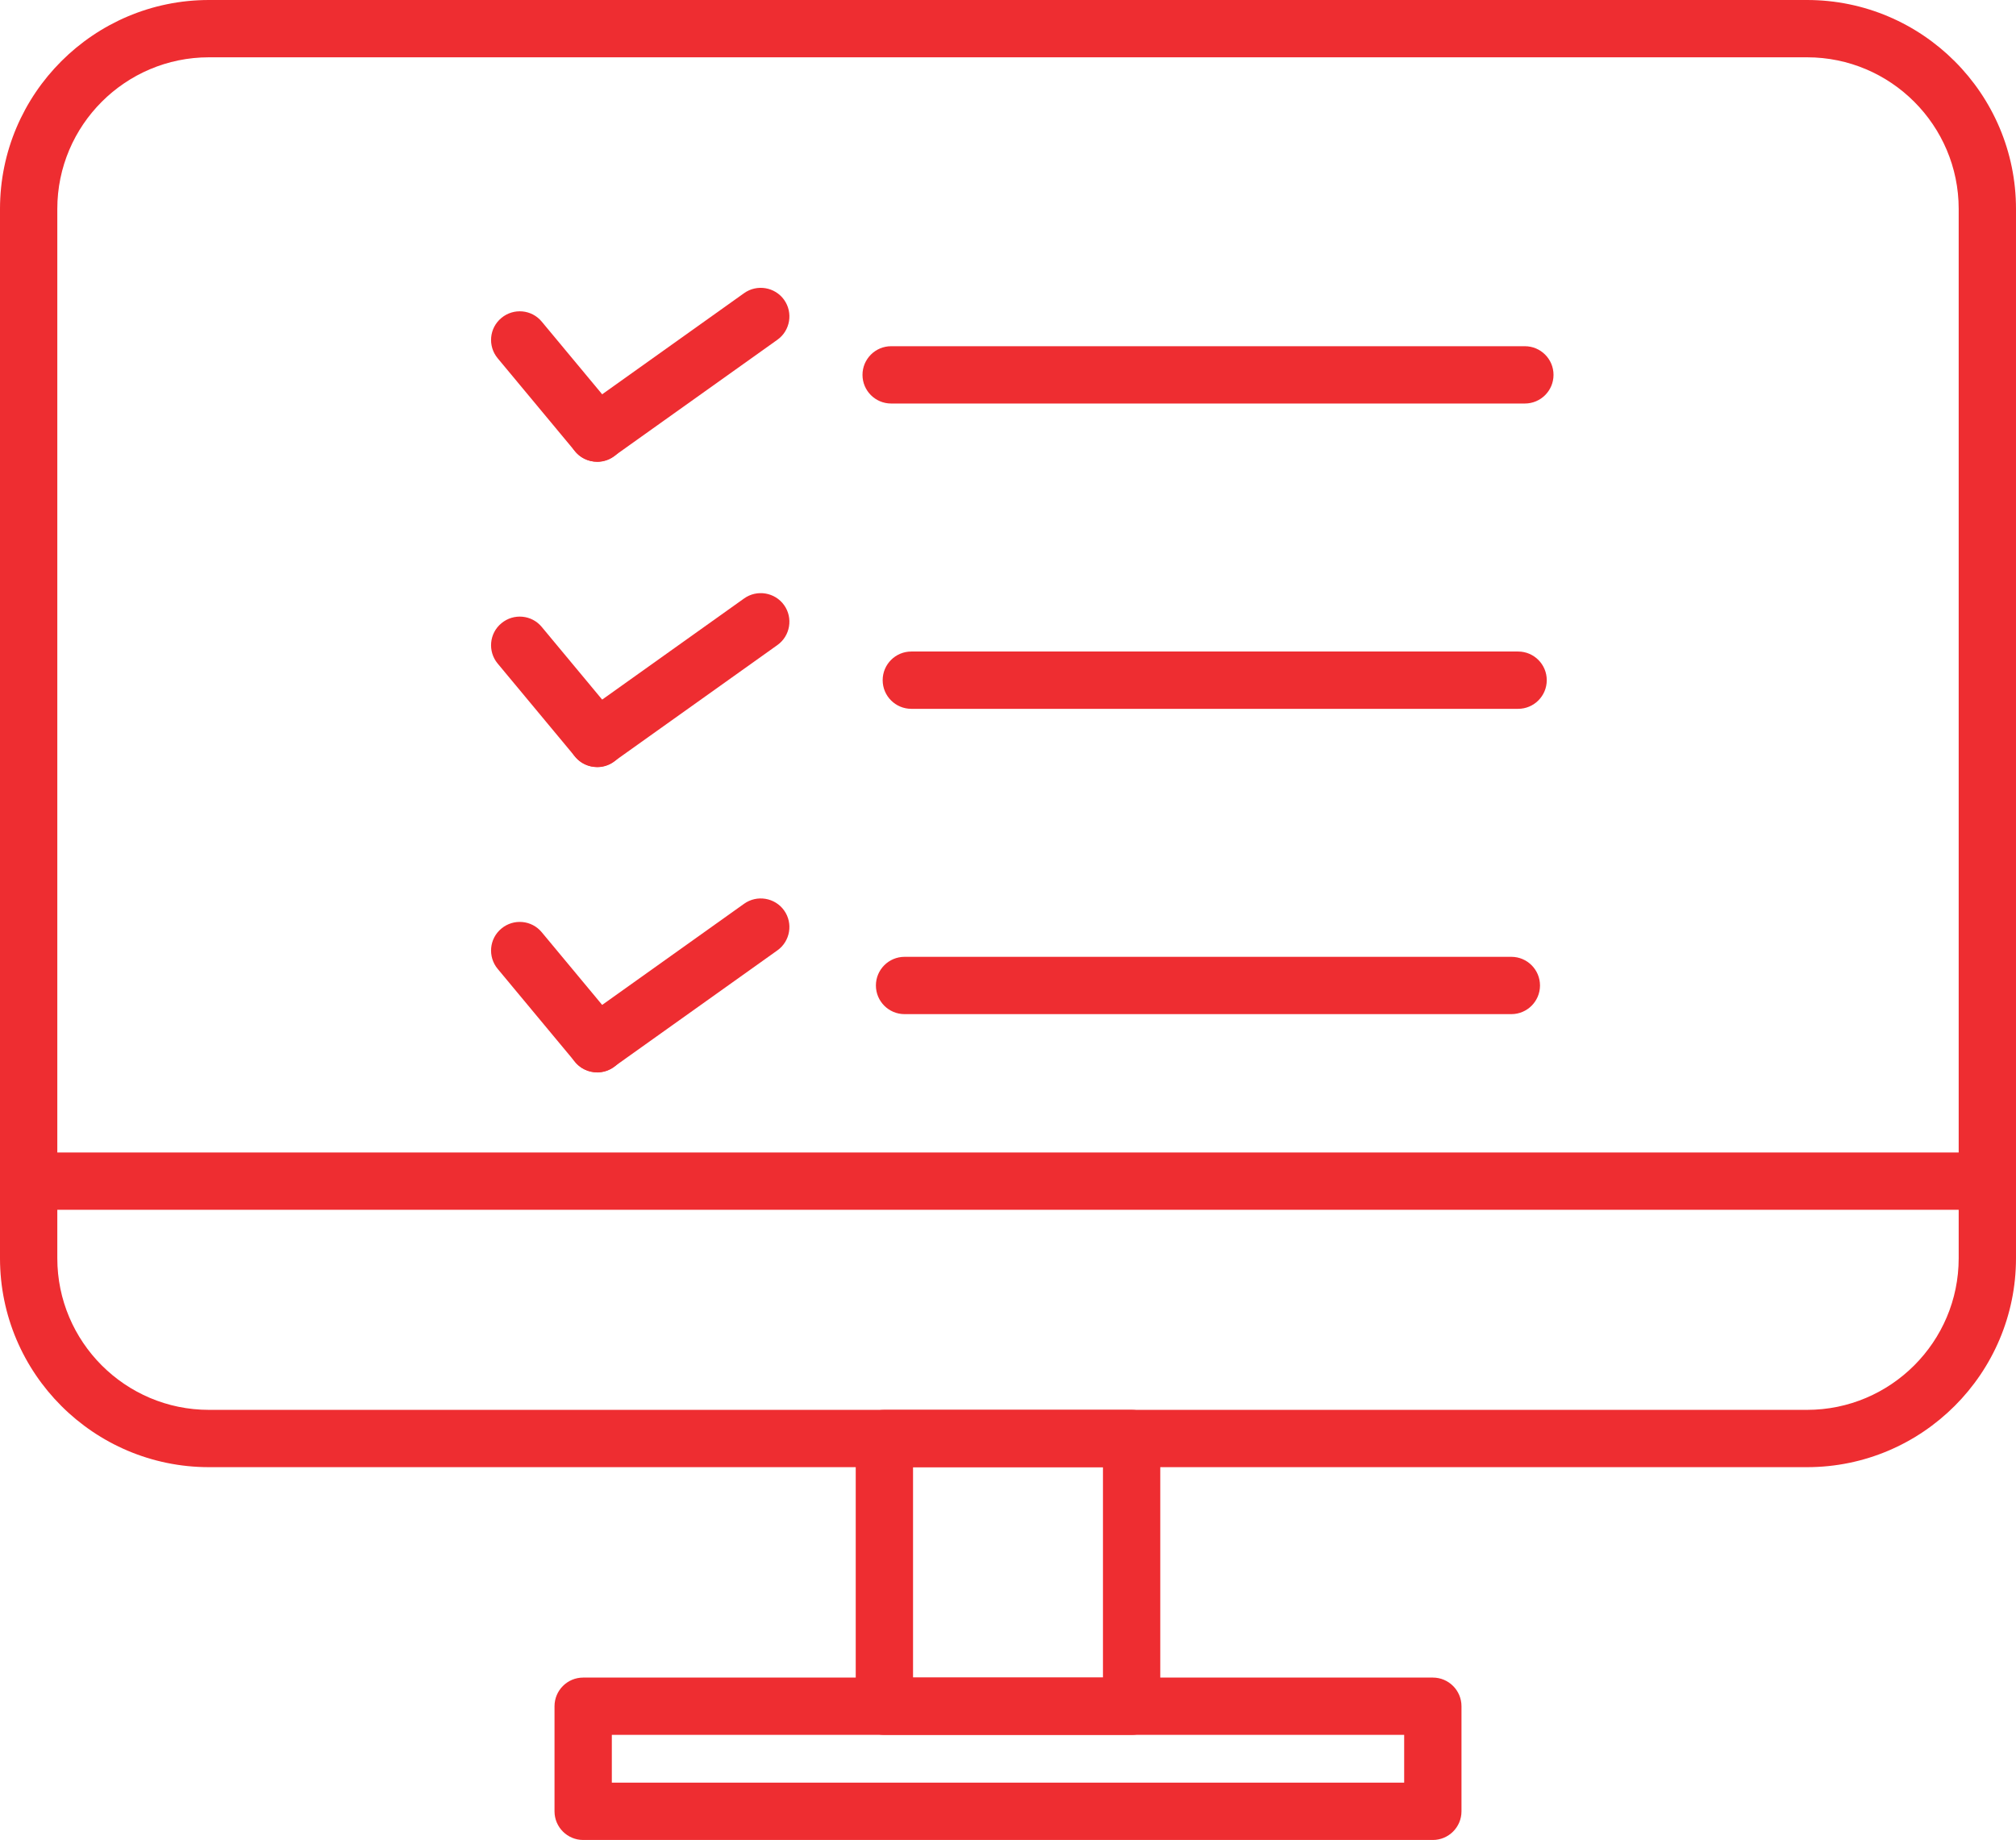
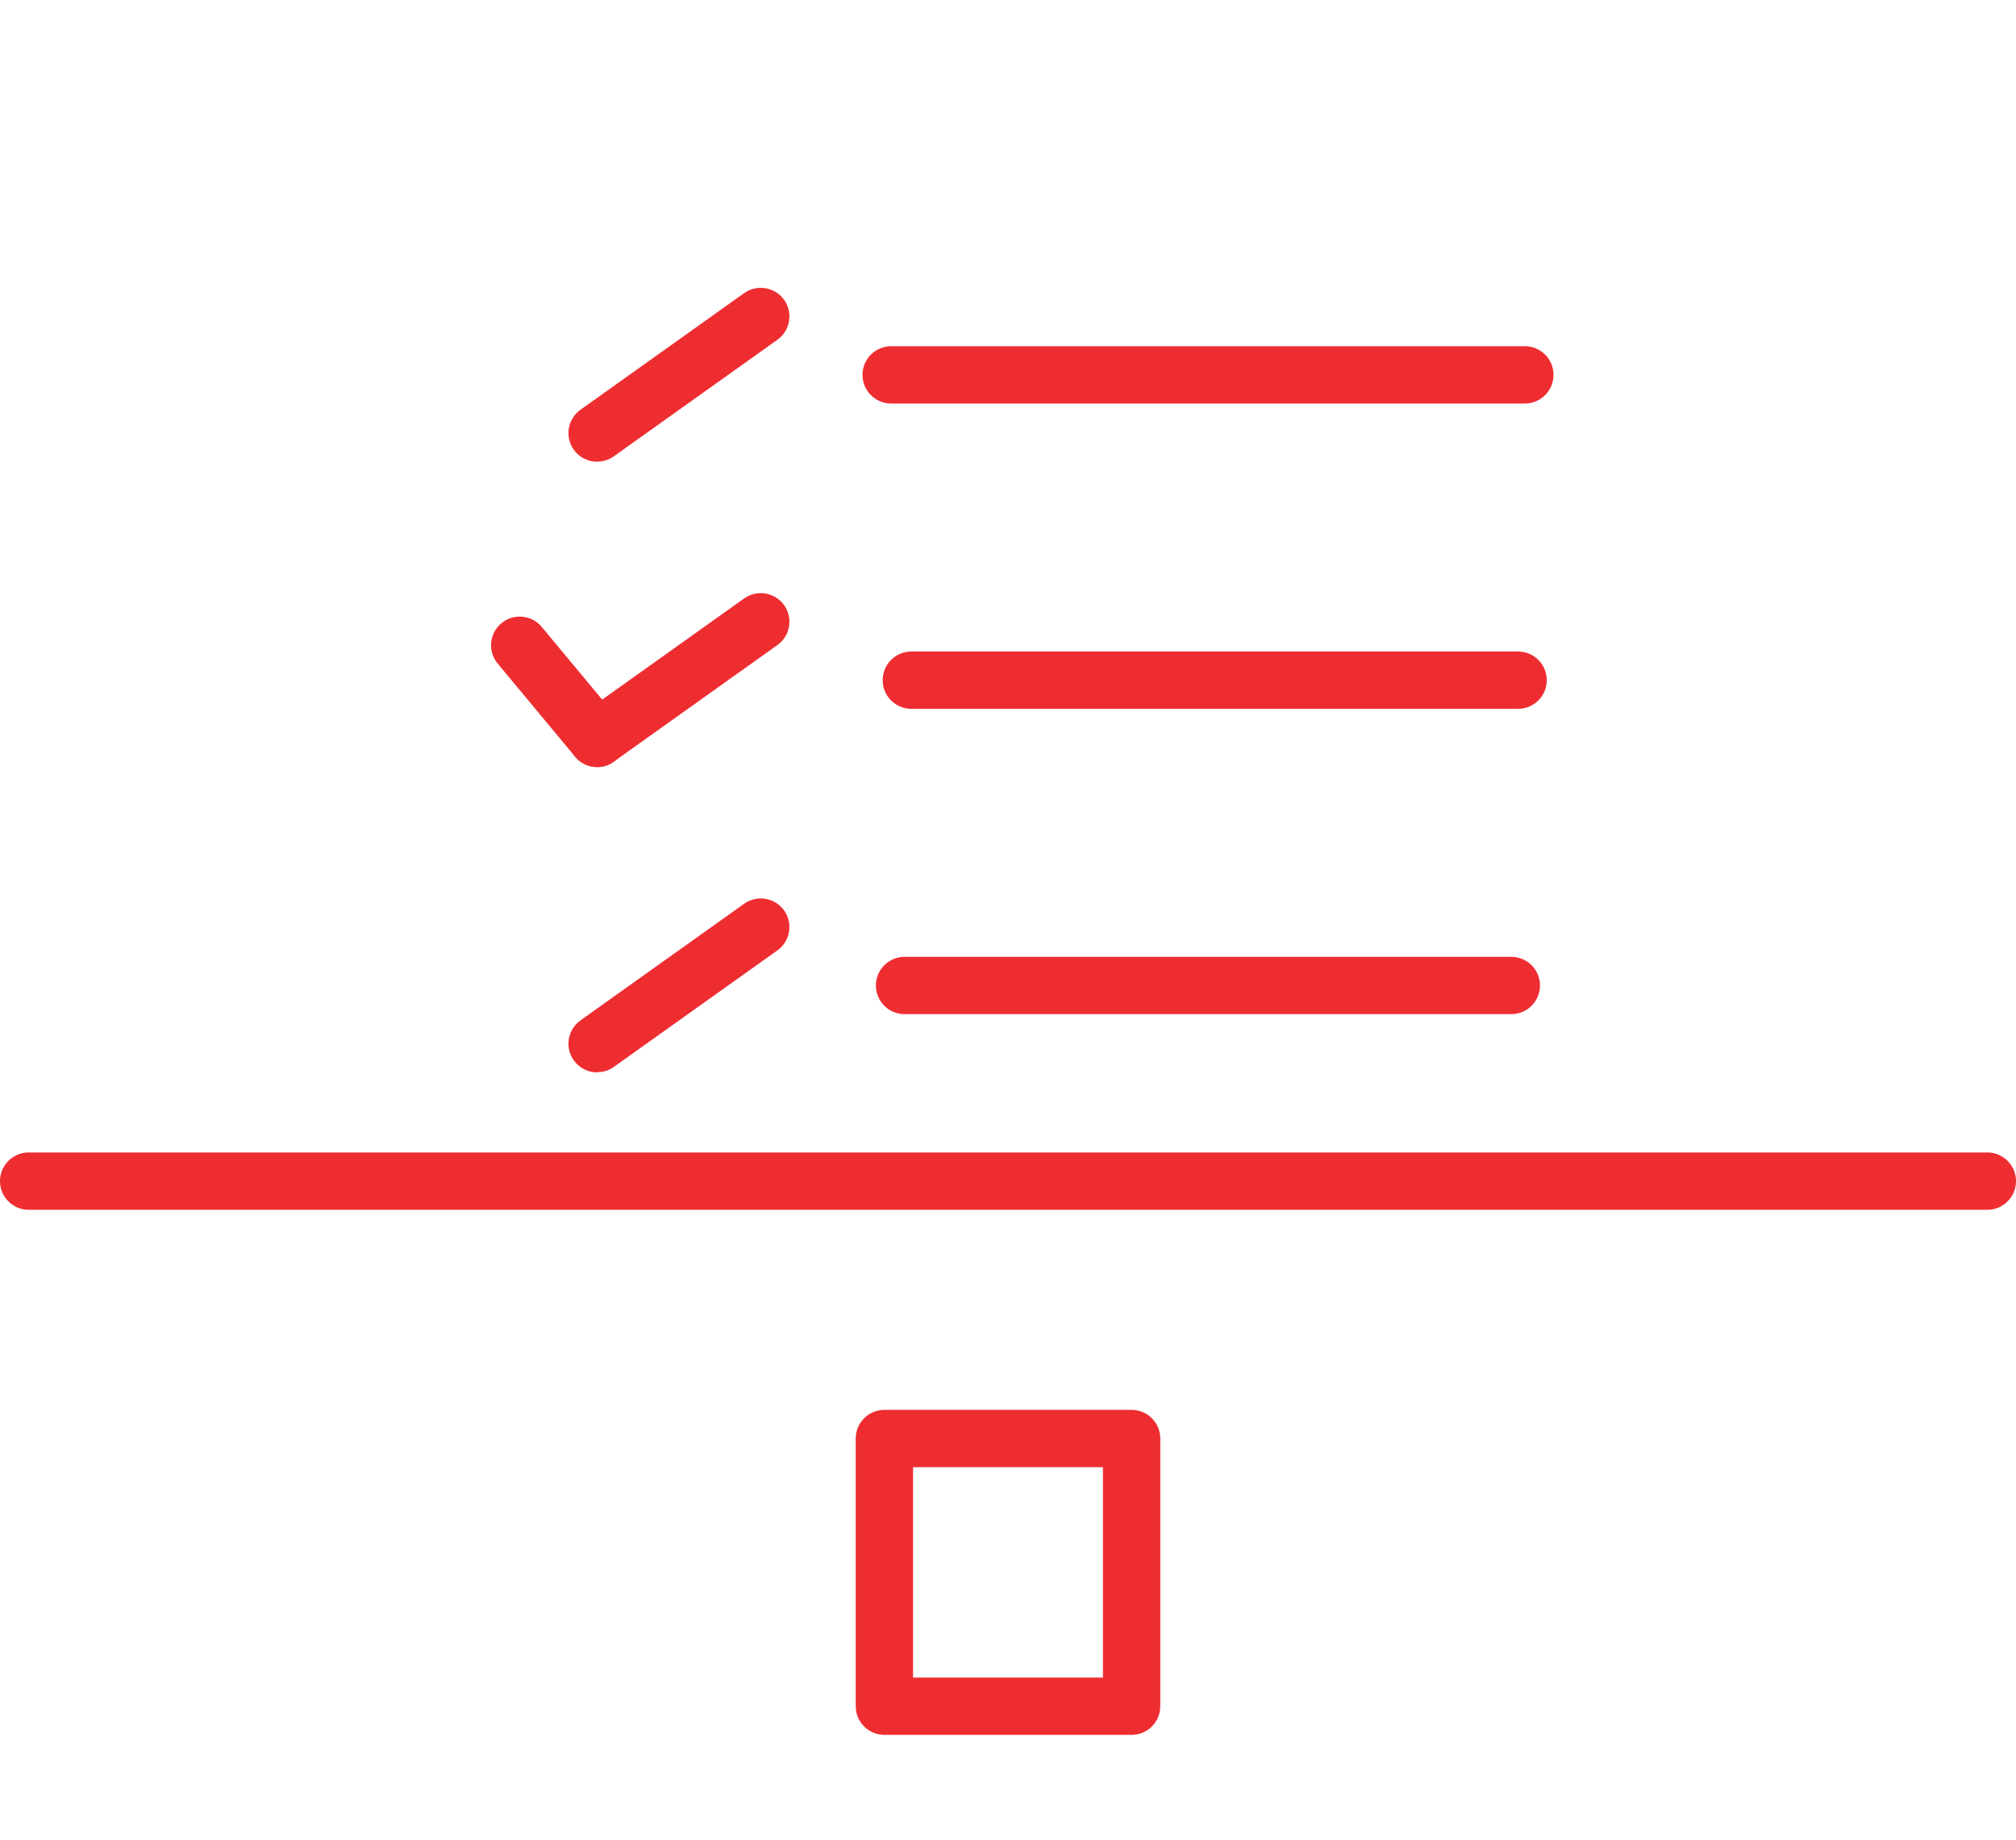
<svg xmlns="http://www.w3.org/2000/svg" id="Layer_2" data-name="Layer 2" viewBox="0 0 175.89 160.55">
  <defs>
    <style>
      .cls-1 {
        fill: #ee2d31;
        stroke-width: 0px;
      }
    </style>
  </defs>
  <g id="Layer_1-2" data-name="Layer 1">
    <g>
      <g>
-         <path class="cls-1" d="m157.66,128.02H18.23c-10.05,0-18.23-8.18-18.23-18.23V18.23C0,8.18,8.18,0,18.23,0h139.43c10.05,0,18.23,8.18,18.23,18.23v91.56c0,10.05-8.18,18.23-18.23,18.23ZM18.23,5c-7.29,0-13.23,5.93-13.23,13.23v91.56c0,7.29,5.93,13.23,13.23,13.23h139.43c7.29,0,13.23-5.93,13.23-13.23V18.23c0-7.29-5.93-13.23-13.23-13.23H18.23Z" />
        <path class="cls-1" d="m98.73,151.38h-21.57c-1.38,0-2.5-1.12-2.5-2.5v-23.36c0-1.38,1.12-2.5,2.5-2.5h21.57c1.38,0,2.5,1.12,2.5,2.5v23.36c0,1.38-1.12,2.5-2.5,2.5Zm-19.07-5h16.57v-18.36h-16.57v18.36Z" />
-         <path class="cls-1" d="m125.01,160.55H50.88c-1.38,0-2.5-1.12-2.5-2.5v-9.17c0-1.38,1.12-2.5,2.5-2.5h74.13c1.38,0,2.5,1.12,2.5,2.5v9.17c0,1.38-1.12,2.5-2.5,2.5Zm-71.63-5h69.13v-4.17H53.38v4.17Z" />
        <path class="cls-1" d="m173.39,105.56H2.5c-1.38,0-2.5-1.12-2.5-2.5s1.12-2.5,2.5-2.5h170.89c1.38,0,2.5,1.12,2.5,2.5s-1.12,2.5-2.5,2.5Z" />
      </g>
      <g>
        <path class="cls-1" d="m133.04,35.21h-55.29c-1.38,0-2.5-1.12-2.5-2.5s1.12-2.5,2.5-2.5h55.29c1.38,0,2.5,1.12,2.5,2.5s-1.12,2.5-2.5,2.5Z" />
        <path class="cls-1" d="m132.45,61.85h-52.94c-1.38,0-2.5-1.12-2.5-2.5s1.12-2.5,2.5-2.5h52.94c1.38,0,2.5,1.12,2.5,2.5s-1.12,2.5-2.5,2.5Z" />
        <path class="cls-1" d="m131.86,88.49h-52.94c-1.38,0-2.5-1.12-2.5-2.5s1.12-2.5,2.5-2.5h52.94c1.38,0,2.5,1.12,2.5,2.5s-1.12,2.5-2.5,2.5Z" />
        <g>
-           <path class="cls-1" d="m52.1,40.29c-.72,0-1.43-.31-1.92-.9l-6.76-8.13c-.88-1.06-.74-2.64.33-3.52,1.06-.88,2.64-.74,3.52.33l6.76,8.13c.88,1.06.74,2.64-.33,3.52-.47.39-1.03.58-1.6.58Z" />
          <path class="cls-1" d="m52.1,40.29c-.78,0-1.55-.36-2.04-1.05-.8-1.12-.54-2.69.59-3.49l14.27-10.17c1.12-.8,2.69-.54,3.49.58.8,1.12.54,2.69-.59,3.49l-14.27,10.17c-.44.31-.95.46-1.45.46Z" />
        </g>
        <g>
          <path class="cls-1" d="m52.1,66.93c-.72,0-1.43-.31-1.92-.9l-6.76-8.13c-.88-1.06-.74-2.64.33-3.52,1.06-.88,2.64-.74,3.52.33l6.76,8.13c.88,1.06.74,2.64-.33,3.52-.47.39-1.03.58-1.6.58Z" />
          <path class="cls-1" d="m52.1,66.93c-.78,0-1.55-.36-2.04-1.05-.8-1.12-.54-2.69.59-3.49l14.27-10.17c1.12-.8,2.69-.54,3.49.58.8,1.12.54,2.69-.59,3.49l-14.27,10.17c-.44.31-.95.46-1.45.46Z" />
        </g>
        <g>
-           <path class="cls-1" d="m52.1,93.57c-.72,0-1.43-.31-1.92-.9l-6.76-8.13c-.88-1.06-.74-2.64.33-3.52,1.06-.88,2.64-.74,3.52.33l6.76,8.13c.88,1.06.74,2.64-.33,3.52-.47.39-1.03.58-1.6.58Z" />
          <path class="cls-1" d="m52.1,93.57c-.78,0-1.55-.36-2.04-1.05-.8-1.12-.54-2.69.59-3.49l14.27-10.17c1.12-.8,2.69-.54,3.49.58.8,1.12.54,2.69-.59,3.49l-14.27,10.17c-.44.31-.95.46-1.45.46Z" />
        </g>
      </g>
    </g>
  </g>
</svg>